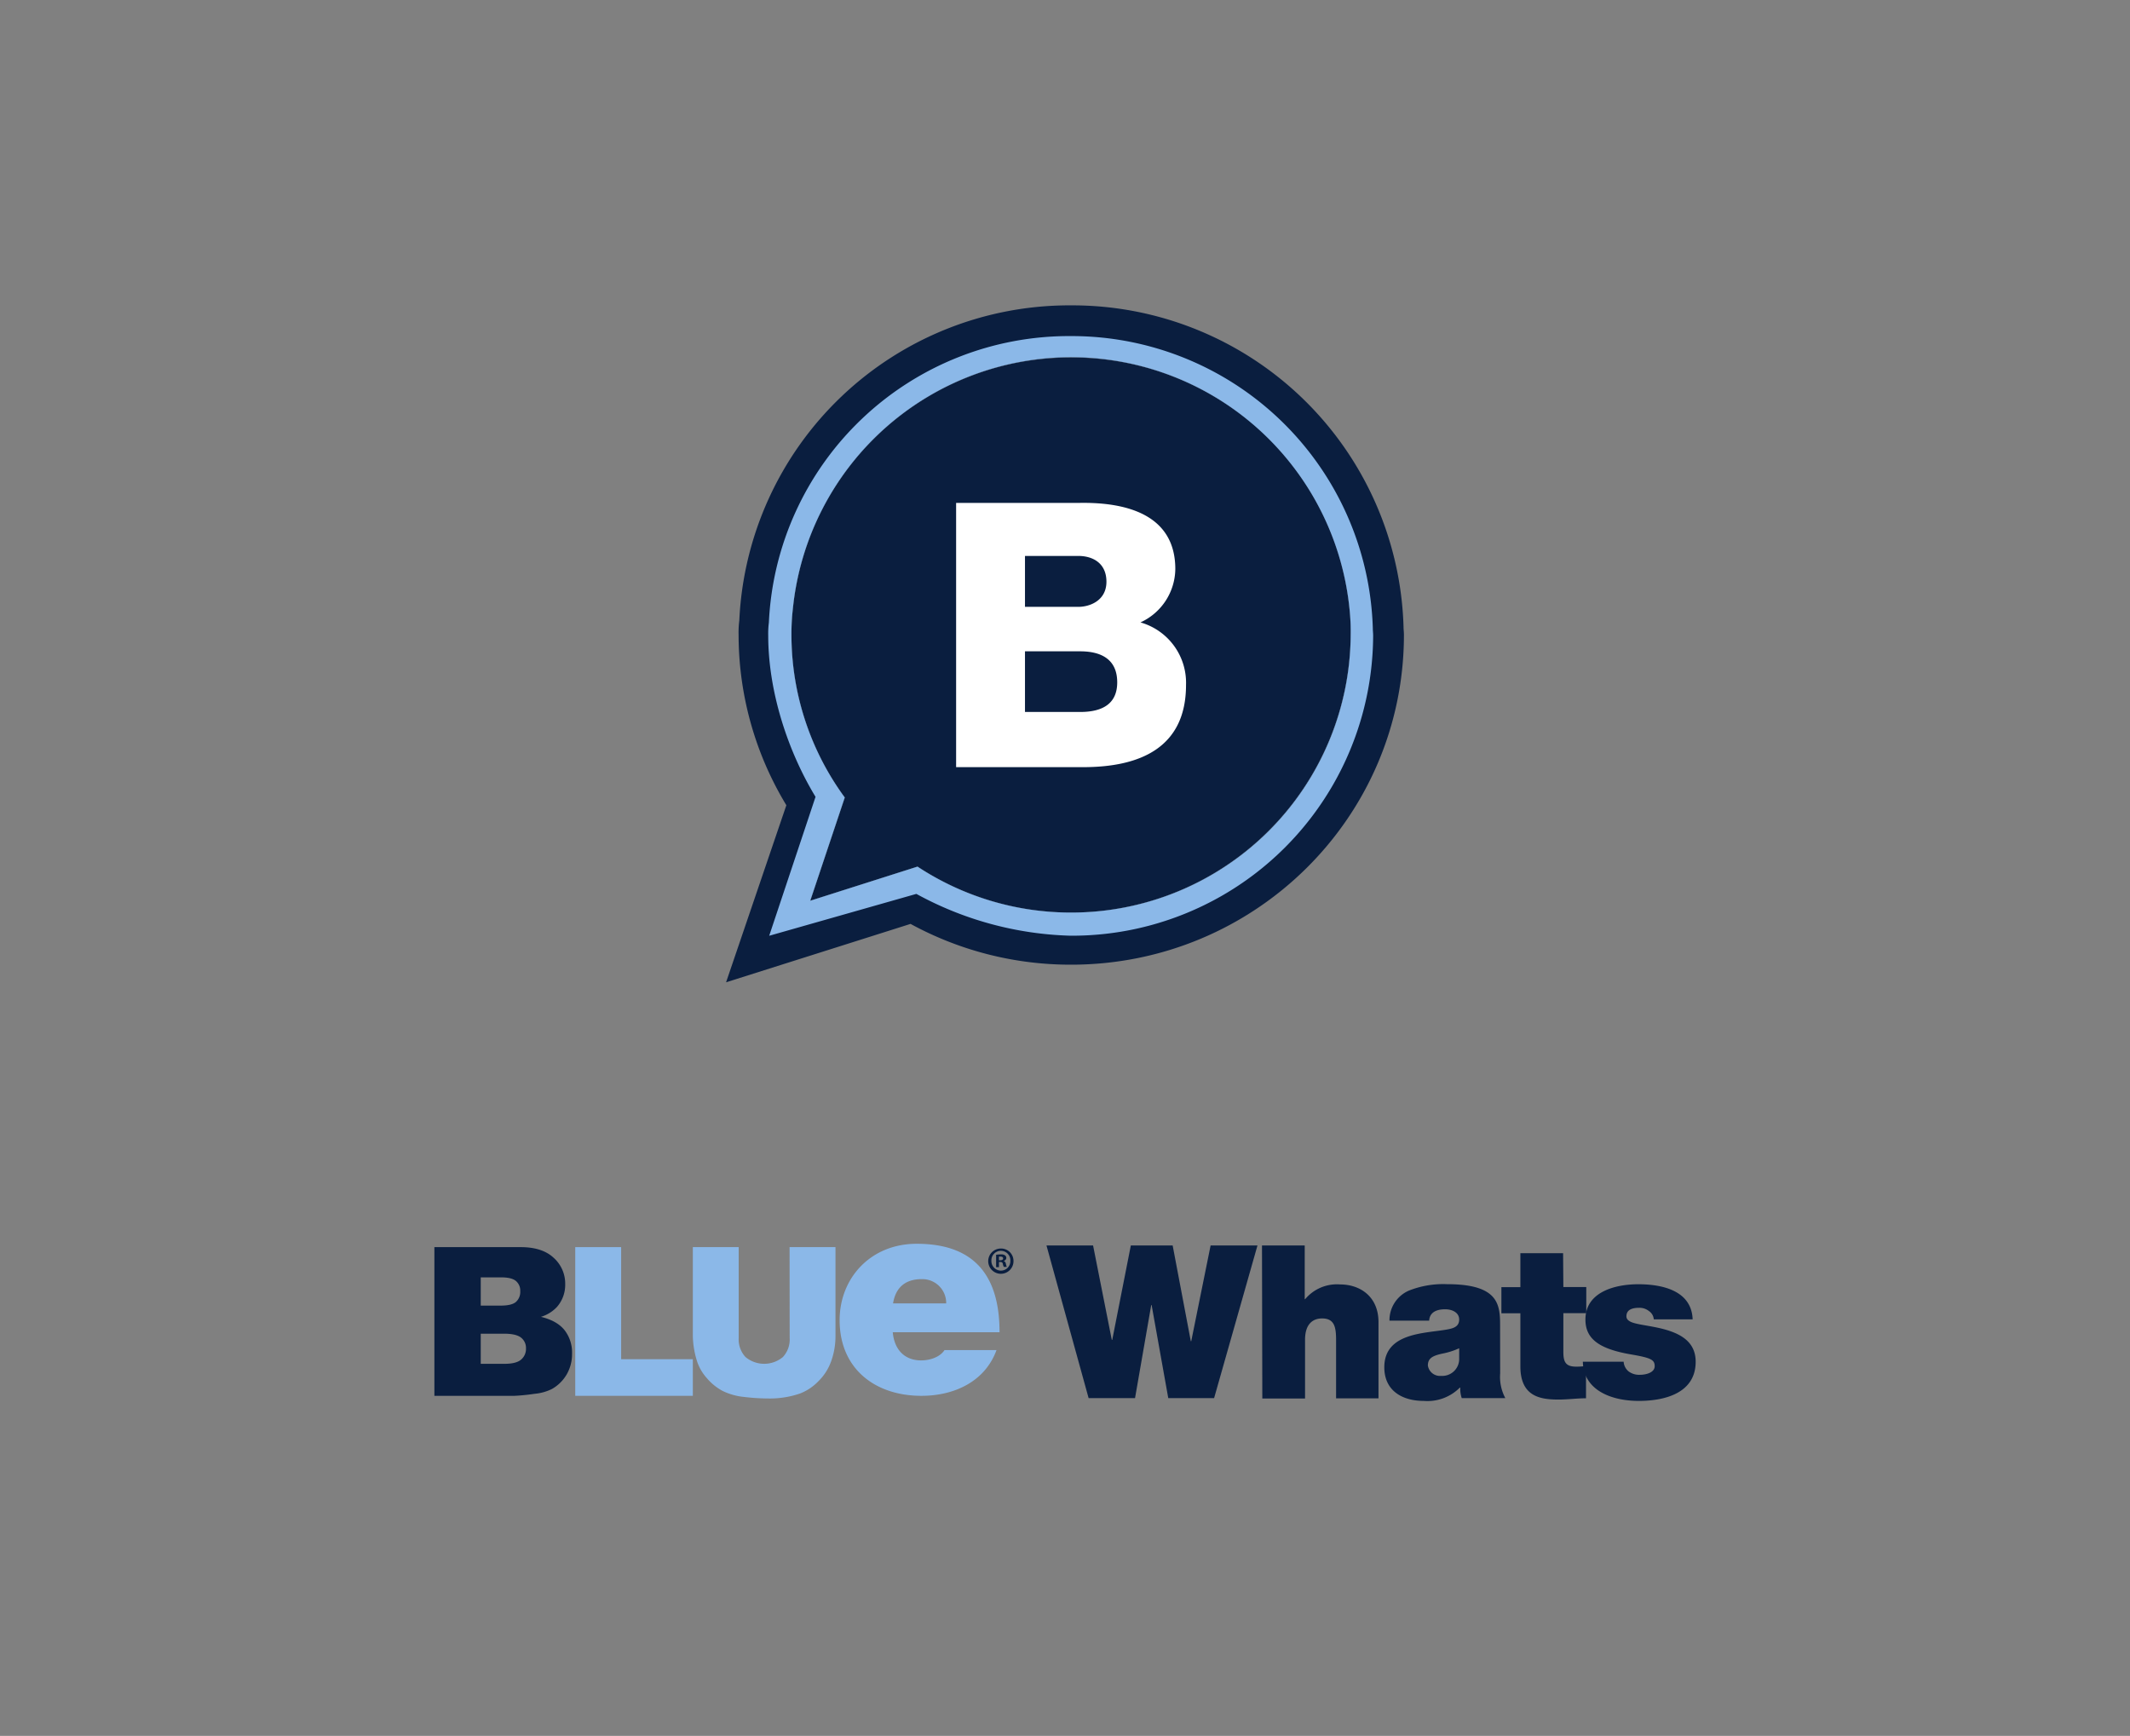
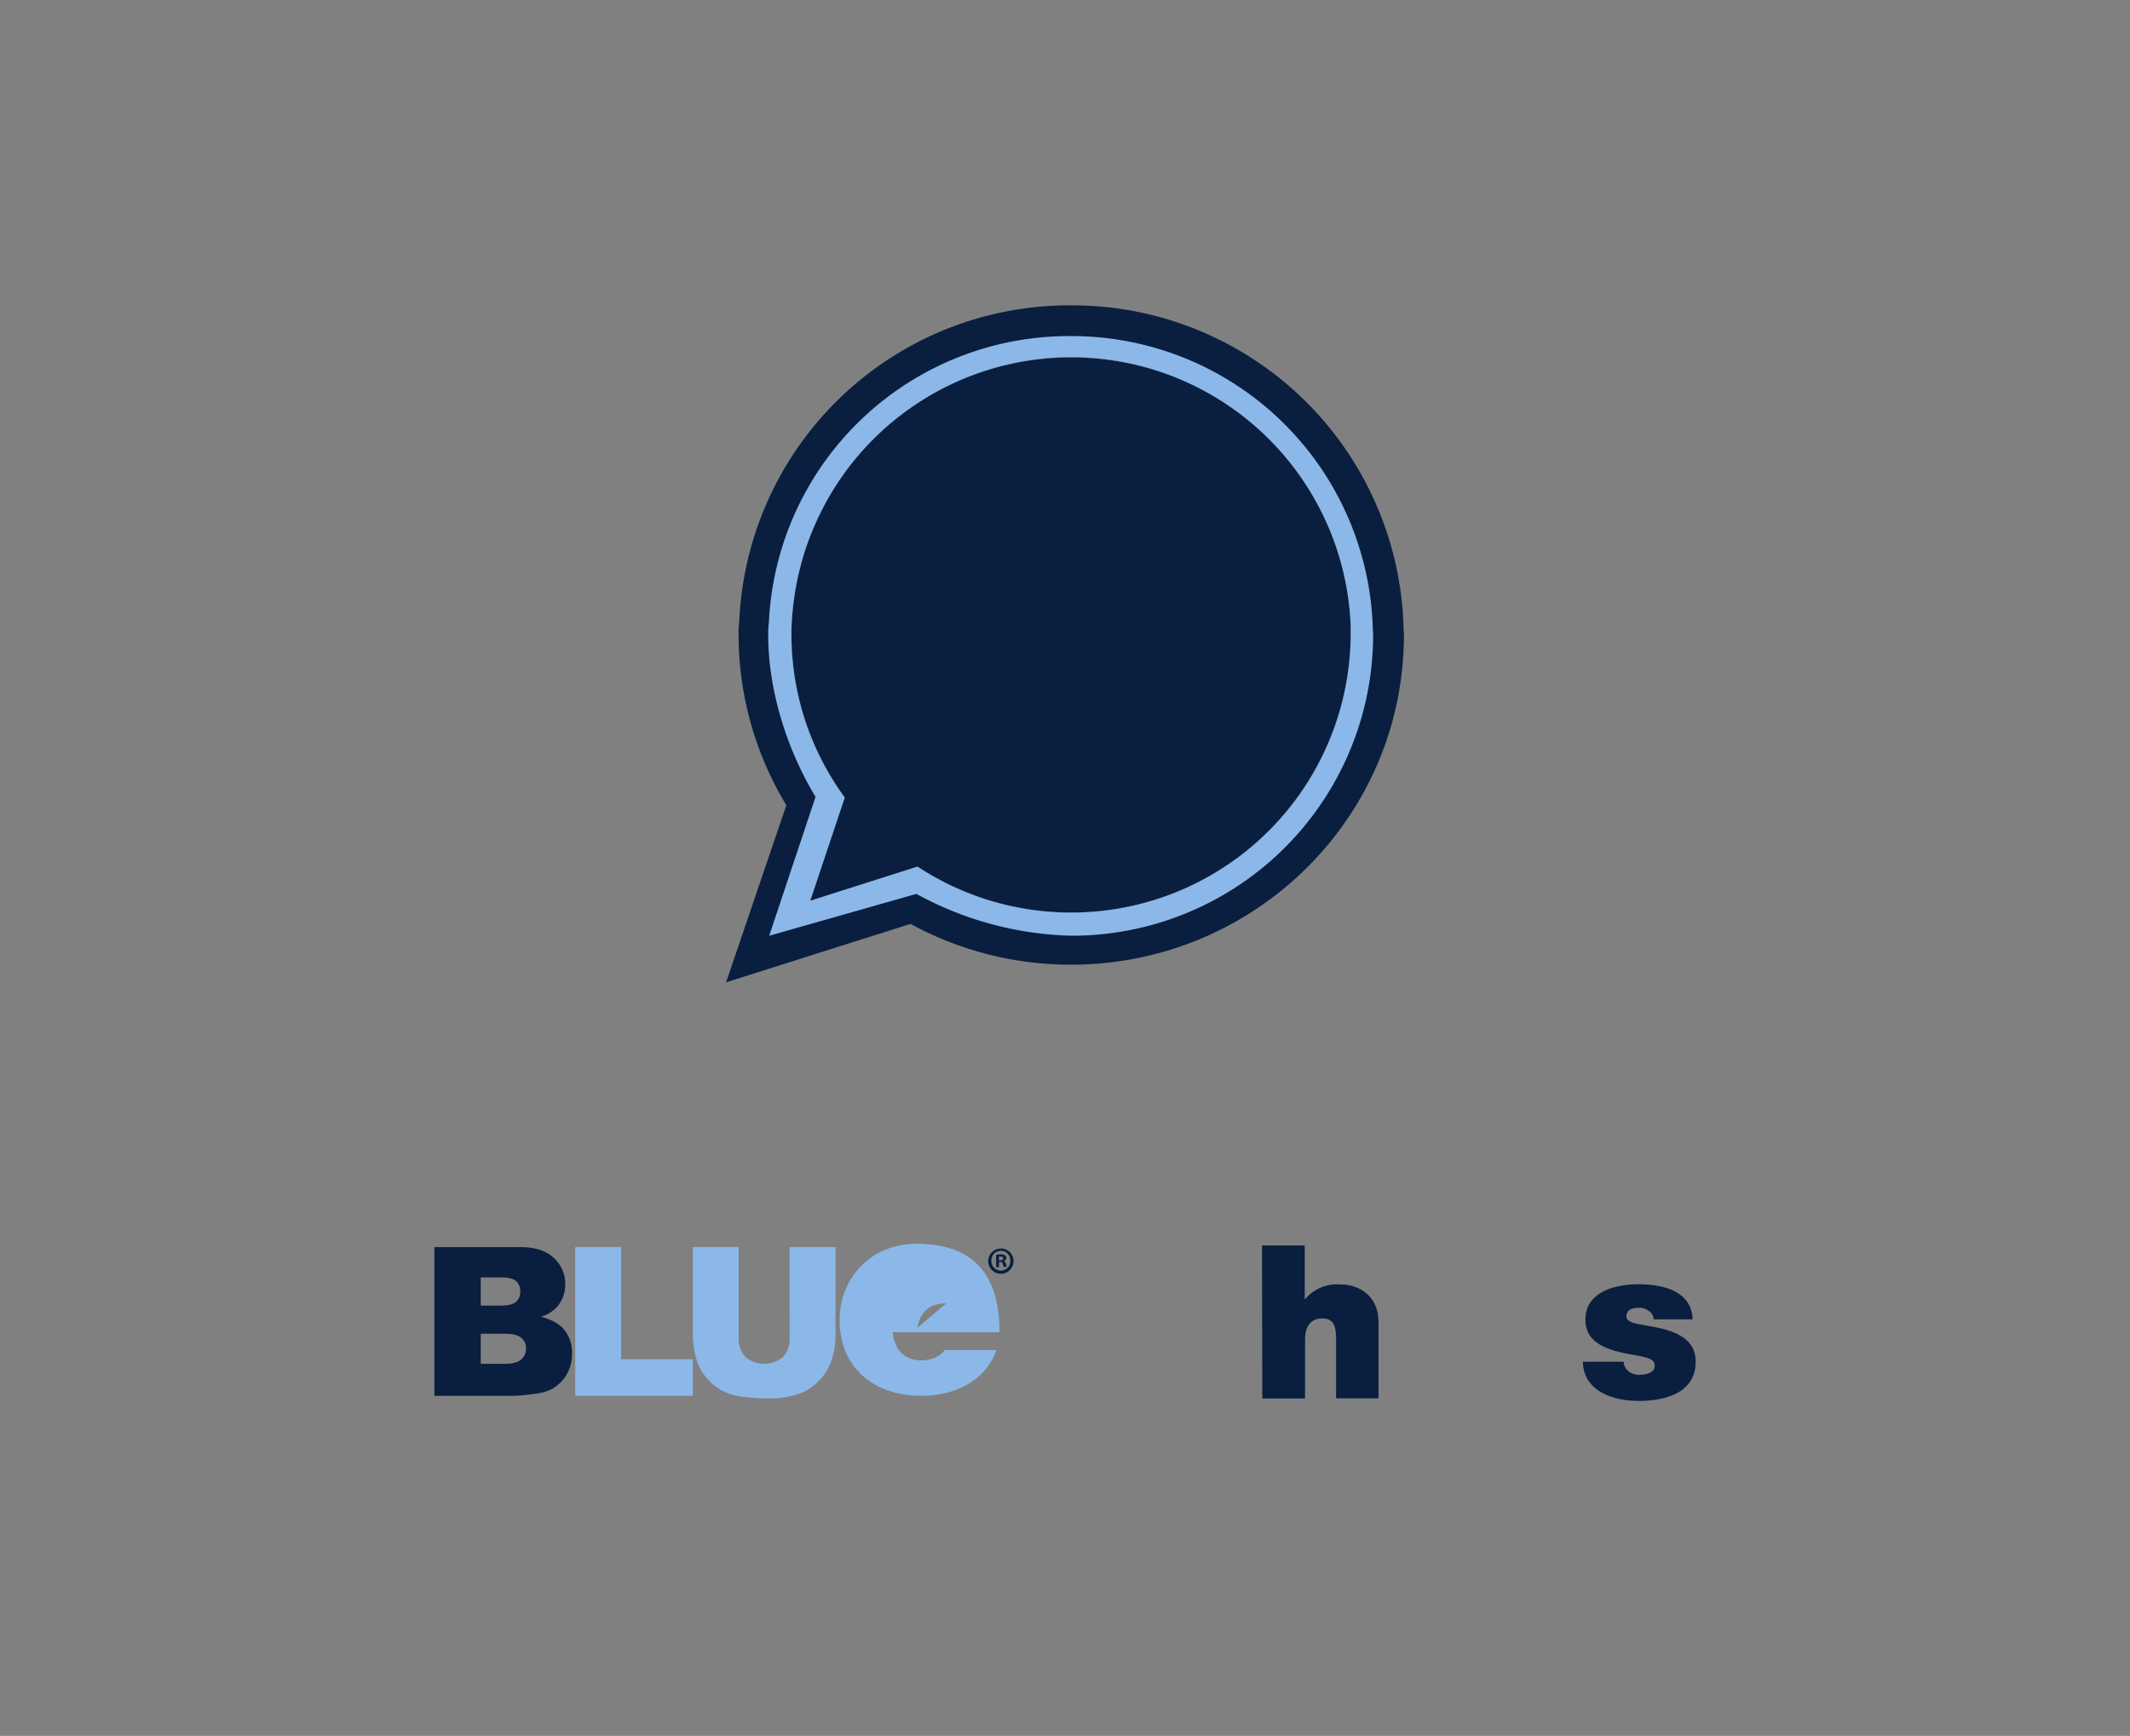
<svg xmlns="http://www.w3.org/2000/svg" xmlns:xlink="http://www.w3.org/1999/xlink" viewBox="0 0 330 269">
  <rect x="0" y="0" width="330" height="269" fill="#808080" stroke="none" />
  <symbol id="a" viewBox="0 0 203.91 54.48">
    <path d="m0 1.18h30.36q7.64 0 11.64 3.76a12.17 12.17 0 0 1 4.06 9.29 11.79 11.79 0 0 1 -2.89 8 12.76 12.76 0 0 1 -5.65 3.5q5.64 1.37 8.29 4.66a12.83 12.83 0 0 1 2.66 8.3 14.28 14.28 0 0 1 -1.88 7.31 14 14 0 0 1 -5.2 5.14 17.23 17.23 0 0 1 -6.14 1.7 70.72 70.72 0 0 1 -7.27.72h-27.98zm16.32 20.59h7.09q3.82 0 5.32-1.3a4.75 4.75 0 0 0 1.5-3.78 4.43 4.43 0 0 0 -1.5-3.57q-1.5-1.29-5.21-1.29h-7.2zm0 20.51h8.29c2.79 0 4.77-.49 5.91-1.48a4.94 4.94 0 0 0 1.73-4 4.59 4.59 0 0 0 -1.7-3.72c-1.15-.93-3.13-1.41-6-1.41h-8.23z" fill="#0a1e3f" />
    <path d="m49.6 1.18h16.16v39.47h25.24v12.9h-41.4z" fill="#8bb8e8" />
    <path d="m125.07 1.18h16.16v31.22a26.16 26.16 0 0 1 -1.45 8.77 18.61 18.61 0 0 1 -4.54 7.21 17.91 17.91 0 0 1 -6.49 4.35 32.64 32.64 0 0 1 -11.34 1.75 70.91 70.91 0 0 1 -8.36-.54 22 22 0 0 1 -7.57-2.12 19.06 19.06 0 0 1 -5.56-4.52 16.56 16.56 0 0 1 -3.46-6 31.57 31.57 0 0 1 -1.46-8.9v-31.22h16.15v32a9.12 9.12 0 0 0 2.39 6.7 10.28 10.28 0 0 0 13.18 0 9.1 9.1 0 0 0 2.38-6.74z" fill="#8bb8e8" />
-     <path d="m161.4 31.15c.5 5.79 3.86 9.92 10 9.92 3.17 0 6.63-1.18 8.22-3.63h18.31c-4 11-14.75 16.11-26.43 16.11-16.44 0-28.81-9.63-28.81-26.63 0-14.83 10.89-26.92 27.13-26.92 20.39 0 29.18 11.3 29.18 31.15zm18.81-10.15a8.4 8.4 0 0 0 -8.61-8.55c-5.84 0-9.21 3-10.1 8.55z" fill="#8bb8e8" />
+     <path d="m161.4 31.15c.5 5.79 3.86 9.92 10 9.92 3.17 0 6.63-1.18 8.22-3.63h18.31c-4 11-14.75 16.11-26.43 16.11-16.44 0-28.81-9.63-28.81-26.63 0-14.83 10.89-26.92 27.13-26.92 20.39 0 29.18 11.3 29.18 31.15zm18.81-10.15c-5.84 0-9.21 3-10.1 8.55z" fill="#8bb8e8" />
    <path d="m203.91 6a4.45 4.45 0 1 1 -4.41-4.33 4.36 4.36 0 0 1 4.41 4.33zm-7.78 0a3.36 3.36 0 0 0 3.37 3.45 3.31 3.31 0 0 0 3.3-3.45 3.34 3.34 0 1 0 -6.67 0zm2.66 2.24h-1v-4.37a12.12 12.12 0 0 1 1.66-.13 2.32 2.32 0 0 1 1.48.34 1.12 1.12 0 0 1 .45.93 1.11 1.11 0 0 1 -.9 1v.06c.42.13.63.47.76 1a4.18 4.18 0 0 0 .32 1.06h-1.05a3.41 3.41 0 0 1 -.35-1.06c-.08-.44-.34-.66-.89-.66h-.48zm0-2.43h.47c.55 0 1-.19 1-.63s-.29-.66-.92-.66a2.2 2.2 0 0 0 -.55 0z" fill="#0a1e3f" />
  </symbol>
  <g fill="#0a1e3f">
-     <path d="m188.1 216.66h-7.1l-2.58-14.43h-.06l-2.51 14.43h-7.19l-6.53-23.66h7.22l2.9 14.63h.07l2.88-14.63h6.48l2.81 14.83h.07l3-14.83h7.26z" />
    <path d="m195.52 193h6.62v8.33h.06a6.41 6.41 0 0 1 5.42-2.29c3.11 0 5.95 1.89 5.95 5.84v11.81h-6.57v-9c0-2-.23-3.38-2.17-3.38-1.14 0-2.64.56-2.64 3.32v9.09h-6.62z" />
-     <path d="m232.42 212.81a7 7 0 0 0 .8 3.85h-6.75a4.38 4.38 0 0 1 -.23-1.63h-.07a7.07 7.07 0 0 1 -5.58 2.06c-3.35 0-6.12-1.59-6.12-5.21 0-5.44 6.42-5.24 9.79-5.87.91-.17 1.81-.43 1.81-1.53s-1.1-1.59-2.17-1.59c-2 0-2.44 1-2.48 1.76h-6.15a5 5 0 0 1 3-4.65 14.44 14.44 0 0 1 5.92-1c8.29 0 8.22 3.41 8.22 6.73zm-6.35-3.88a11.36 11.36 0 0 1 -2.61.83c-1.47.33-2.24.69-2.24 1.85a1.9 1.9 0 0 0 2.07 1.6 2.62 2.62 0 0 0 2.78-2.69z" />
-     <path d="m242.21 199.44h3.55v4.05h-3.55v6c0 1.59.37 2.29 2 2.29a11 11 0 0 0 1.51-.1v5c-1.34 0-2.85.2-4.25.2-2.81 0-5.92-.44-5.92-5.15v-8.22h-2.94v-4.05h2.94v-5.26h6.62z" />
    <path d="m256.22 204.45a1.7 1.7 0 0 0 -.77-1.3 2.33 2.33 0 0 0 -1.47-.49c-.94 0-2 .2-2 1.32 0 .5.4.73.77.9 1.1.46 3.61.6 5.82 1.33s4.14 2 4.14 4.81c0 4.77-4.61 6.07-8.82 6.07s-8.56-1.63-8.66-6.07h6.32a2.1 2.1 0 0 0 .8 1.52 2.73 2.73 0 0 0 1.77.5c.87 0 2.24-.33 2.24-1.33s-.57-1.29-3.64-1.82c-5.05-.86-7.09-2.46-7.09-5.41 0-4.34 4.71-5.47 8.19-5.47 3.74 0 8.26 1 8.42 5.44z" />
  </g>
  <use height="54.48" transform="matrix(.44 0 0 .44 67.3 192.74)" width="203.91" xlink:href="#a" />
  <path d="m165.94 55.4a43.25 43.25 0 0 0 -43.09 38.82 34 34 0 0 0 -.23 4.15 42.61 42.61 0 0 0 8.26 25.22l-5.35 16 16.62-5.29a43.32 43.32 0 0 0 67.11-35.92 31.72 31.72 0 0 0 -.12-3.35 43.21 43.21 0 0 0 -43.2-39.63z" fill="#0a1e3f" />
  <path d="m165.94 47.32a51.19 51.19 0 0 0 -51.4 48.83 14.68 14.68 0 0 0 -.11 2.22 51 51 0 0 0 7.4 26.41l-9.34 27.44 28.58-9.05a51.72 51.72 0 0 0 24.87 6.32c28.46 0 51.57-22.83 51.57-51.12 0-.45-.06-.79-.06-1.25a51.34 51.34 0 0 0 -51.51-49.8zm0 94.09a43.13 43.13 0 0 1 -23.79-7.12l-16.62 5.29 5.35-16a42.61 42.61 0 0 1 -8.26-25.22 34 34 0 0 1 .23-4.15 43.34 43.34 0 0 1 86.29.8 31.72 31.72 0 0 1 .12 3.35 43.25 43.25 0 0 1 -43.32 43.05z" fill="#0a1e3f" />
  <path d="m165.86 52.08a46.55 46.55 0 0 0 -46.74 44.4 13.34 13.34 0 0 0 -.1 2c0 8.75 3.08 18 7.33 25l-7.18 21.53 22.8-6.49a52.63 52.63 0 0 0 23.89 6.48 46.66 46.66 0 0 0 46.88-46.5c0-.41-.05-.72-.05-1.14a46.68 46.68 0 0 0 -46.83-45.28zm.08 89.33a43.13 43.13 0 0 1 -23.79-7.12l-16.62 5.29 5.35-16a42.61 42.61 0 0 1 -8.26-25.22 34 34 0 0 1 .23-4.15 43.34 43.34 0 0 1 86.29.8 31.72 31.72 0 0 1 .12 3.35 43.25 43.25 0 0 1 -43.32 43.05z" fill="#8bb8e8" />
-   <path d="m158.8 110.33h8.54c3.39 0 5.75-1.21 5.75-4.59 0-3.61-2.53-4.81-5.75-4.81h-8.54zm0-16.29h8.26c1.83 0 4.36-1 4.36-3.89s-2.12-4-4.36-4h-8.26zm-10.67-16.11h19.16c7.06-.11 14.8 1.72 14.8 10.26a9.21 9.21 0 0 1 -5.4 8.26 9.72 9.72 0 0 1 7.06 9.69c0 9.76-7.17 12.74-15.94 12.74h-19.68z" fill="#fff" />
</svg>